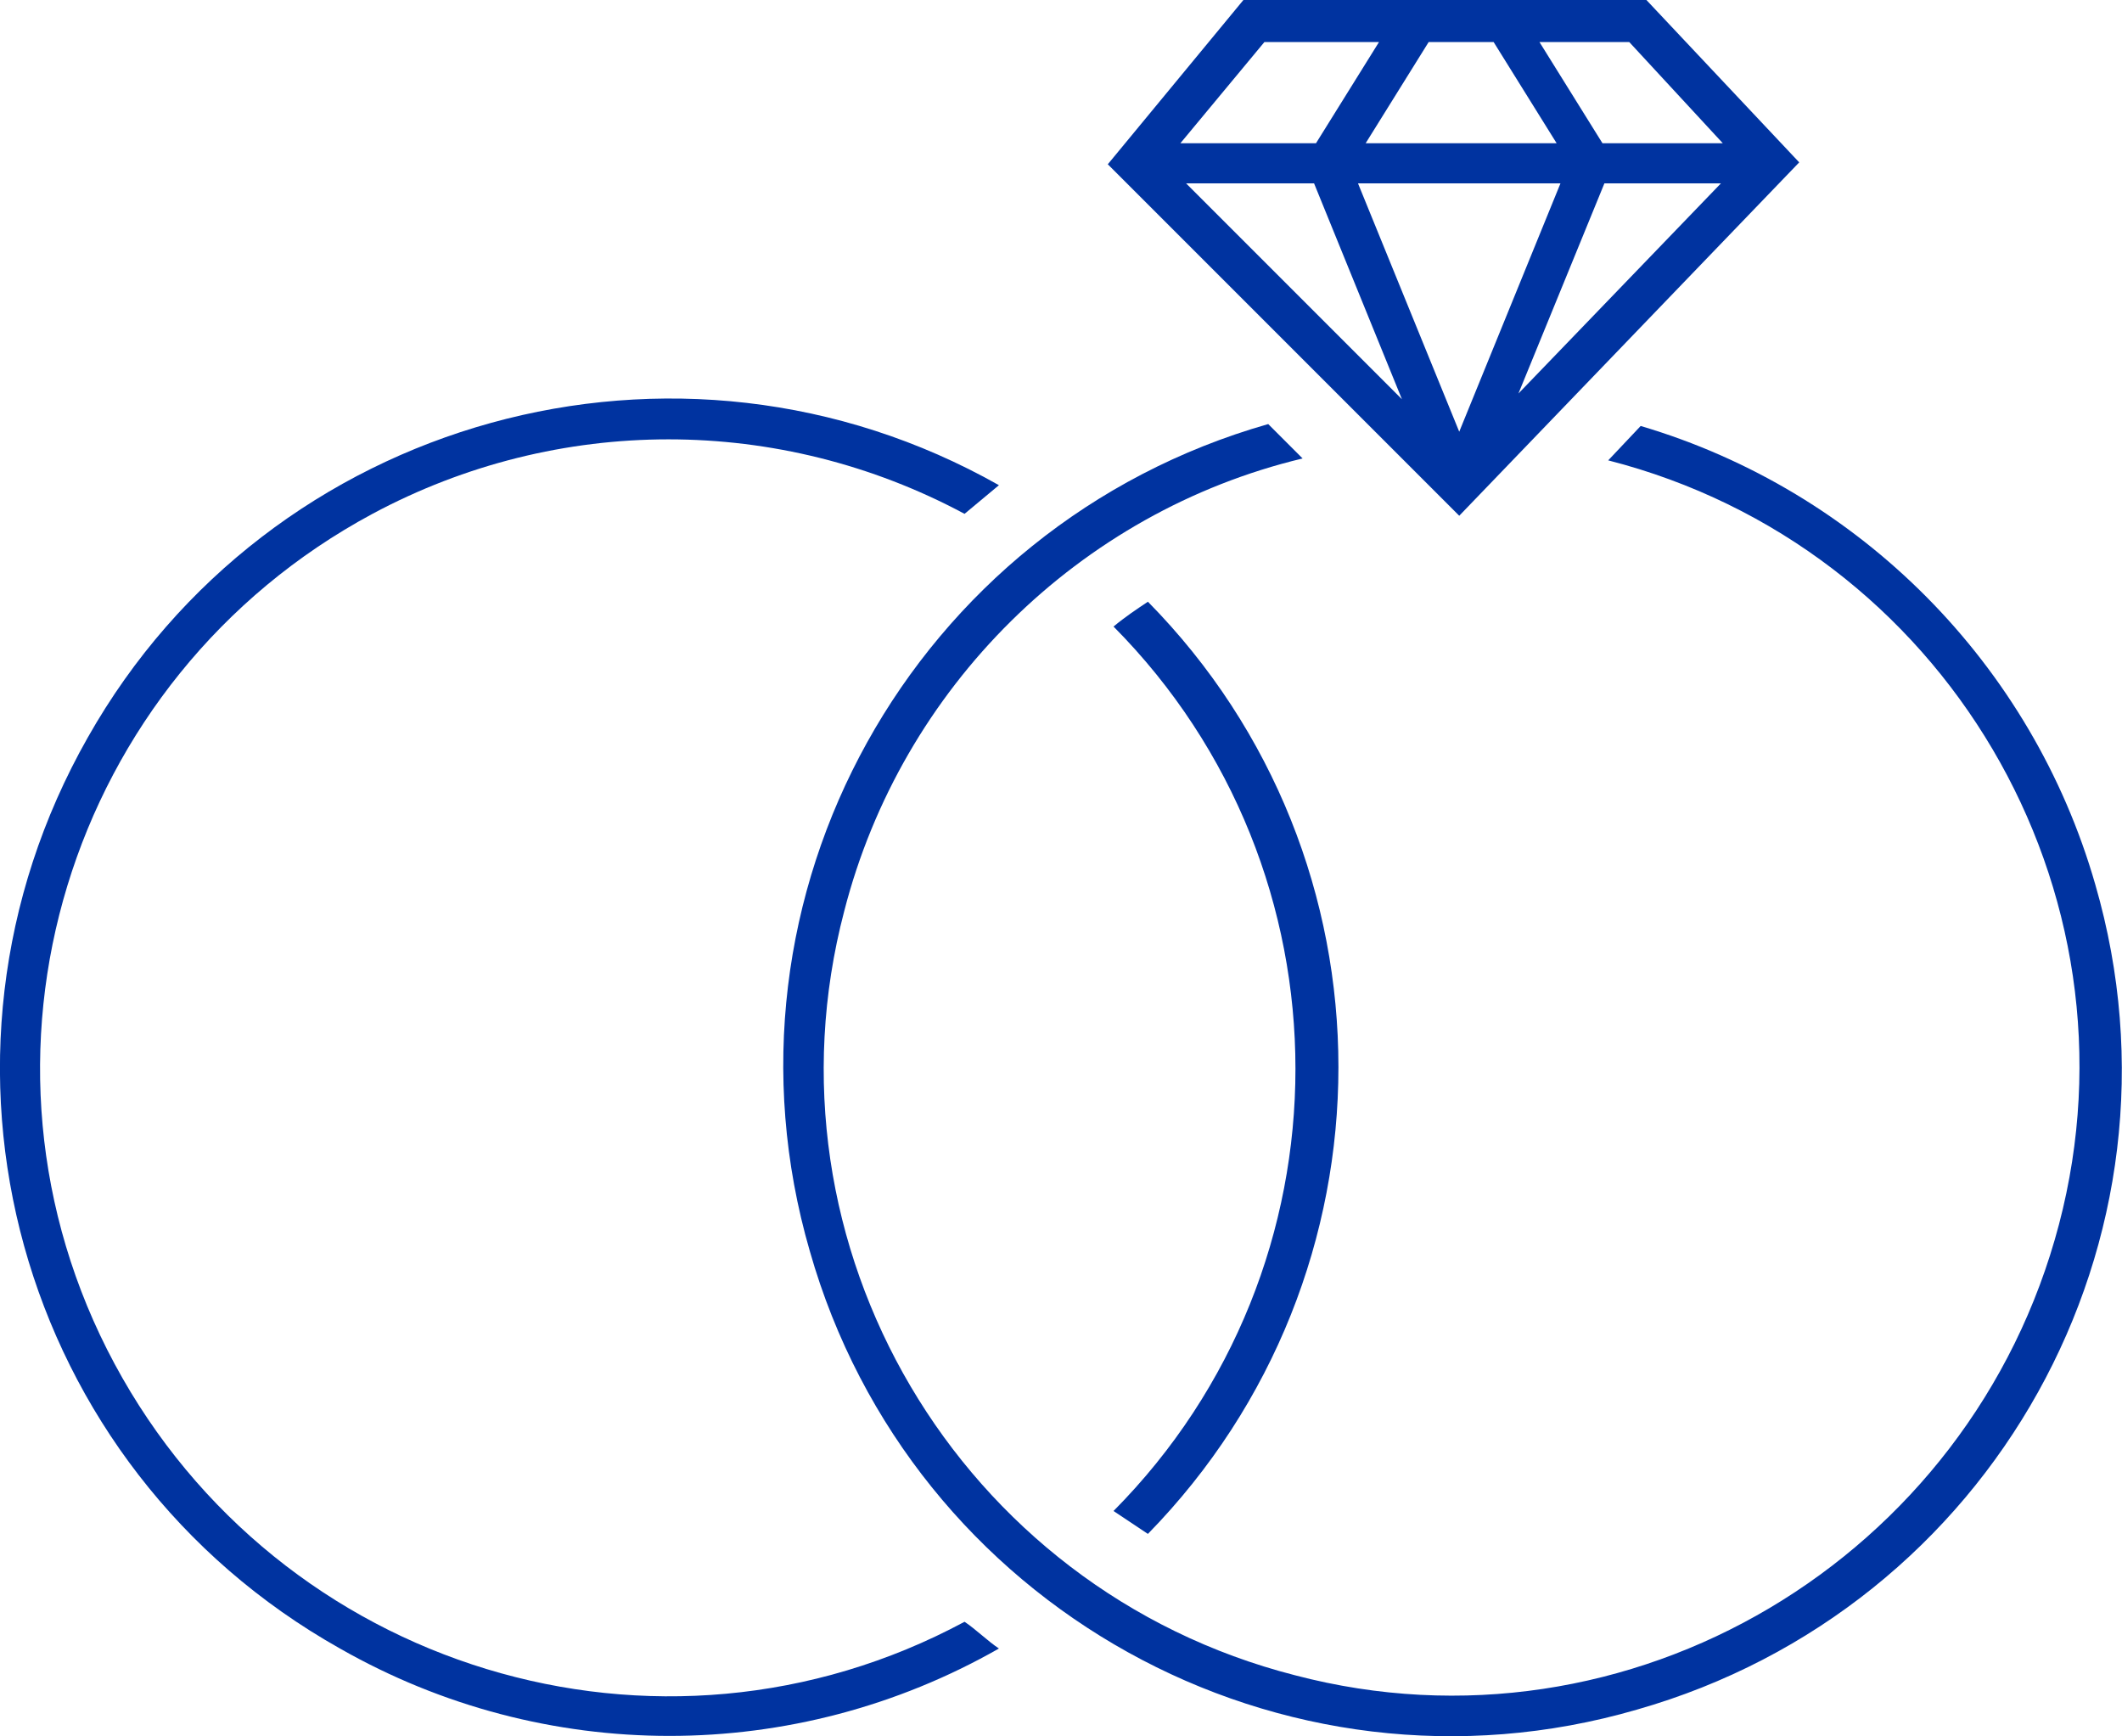
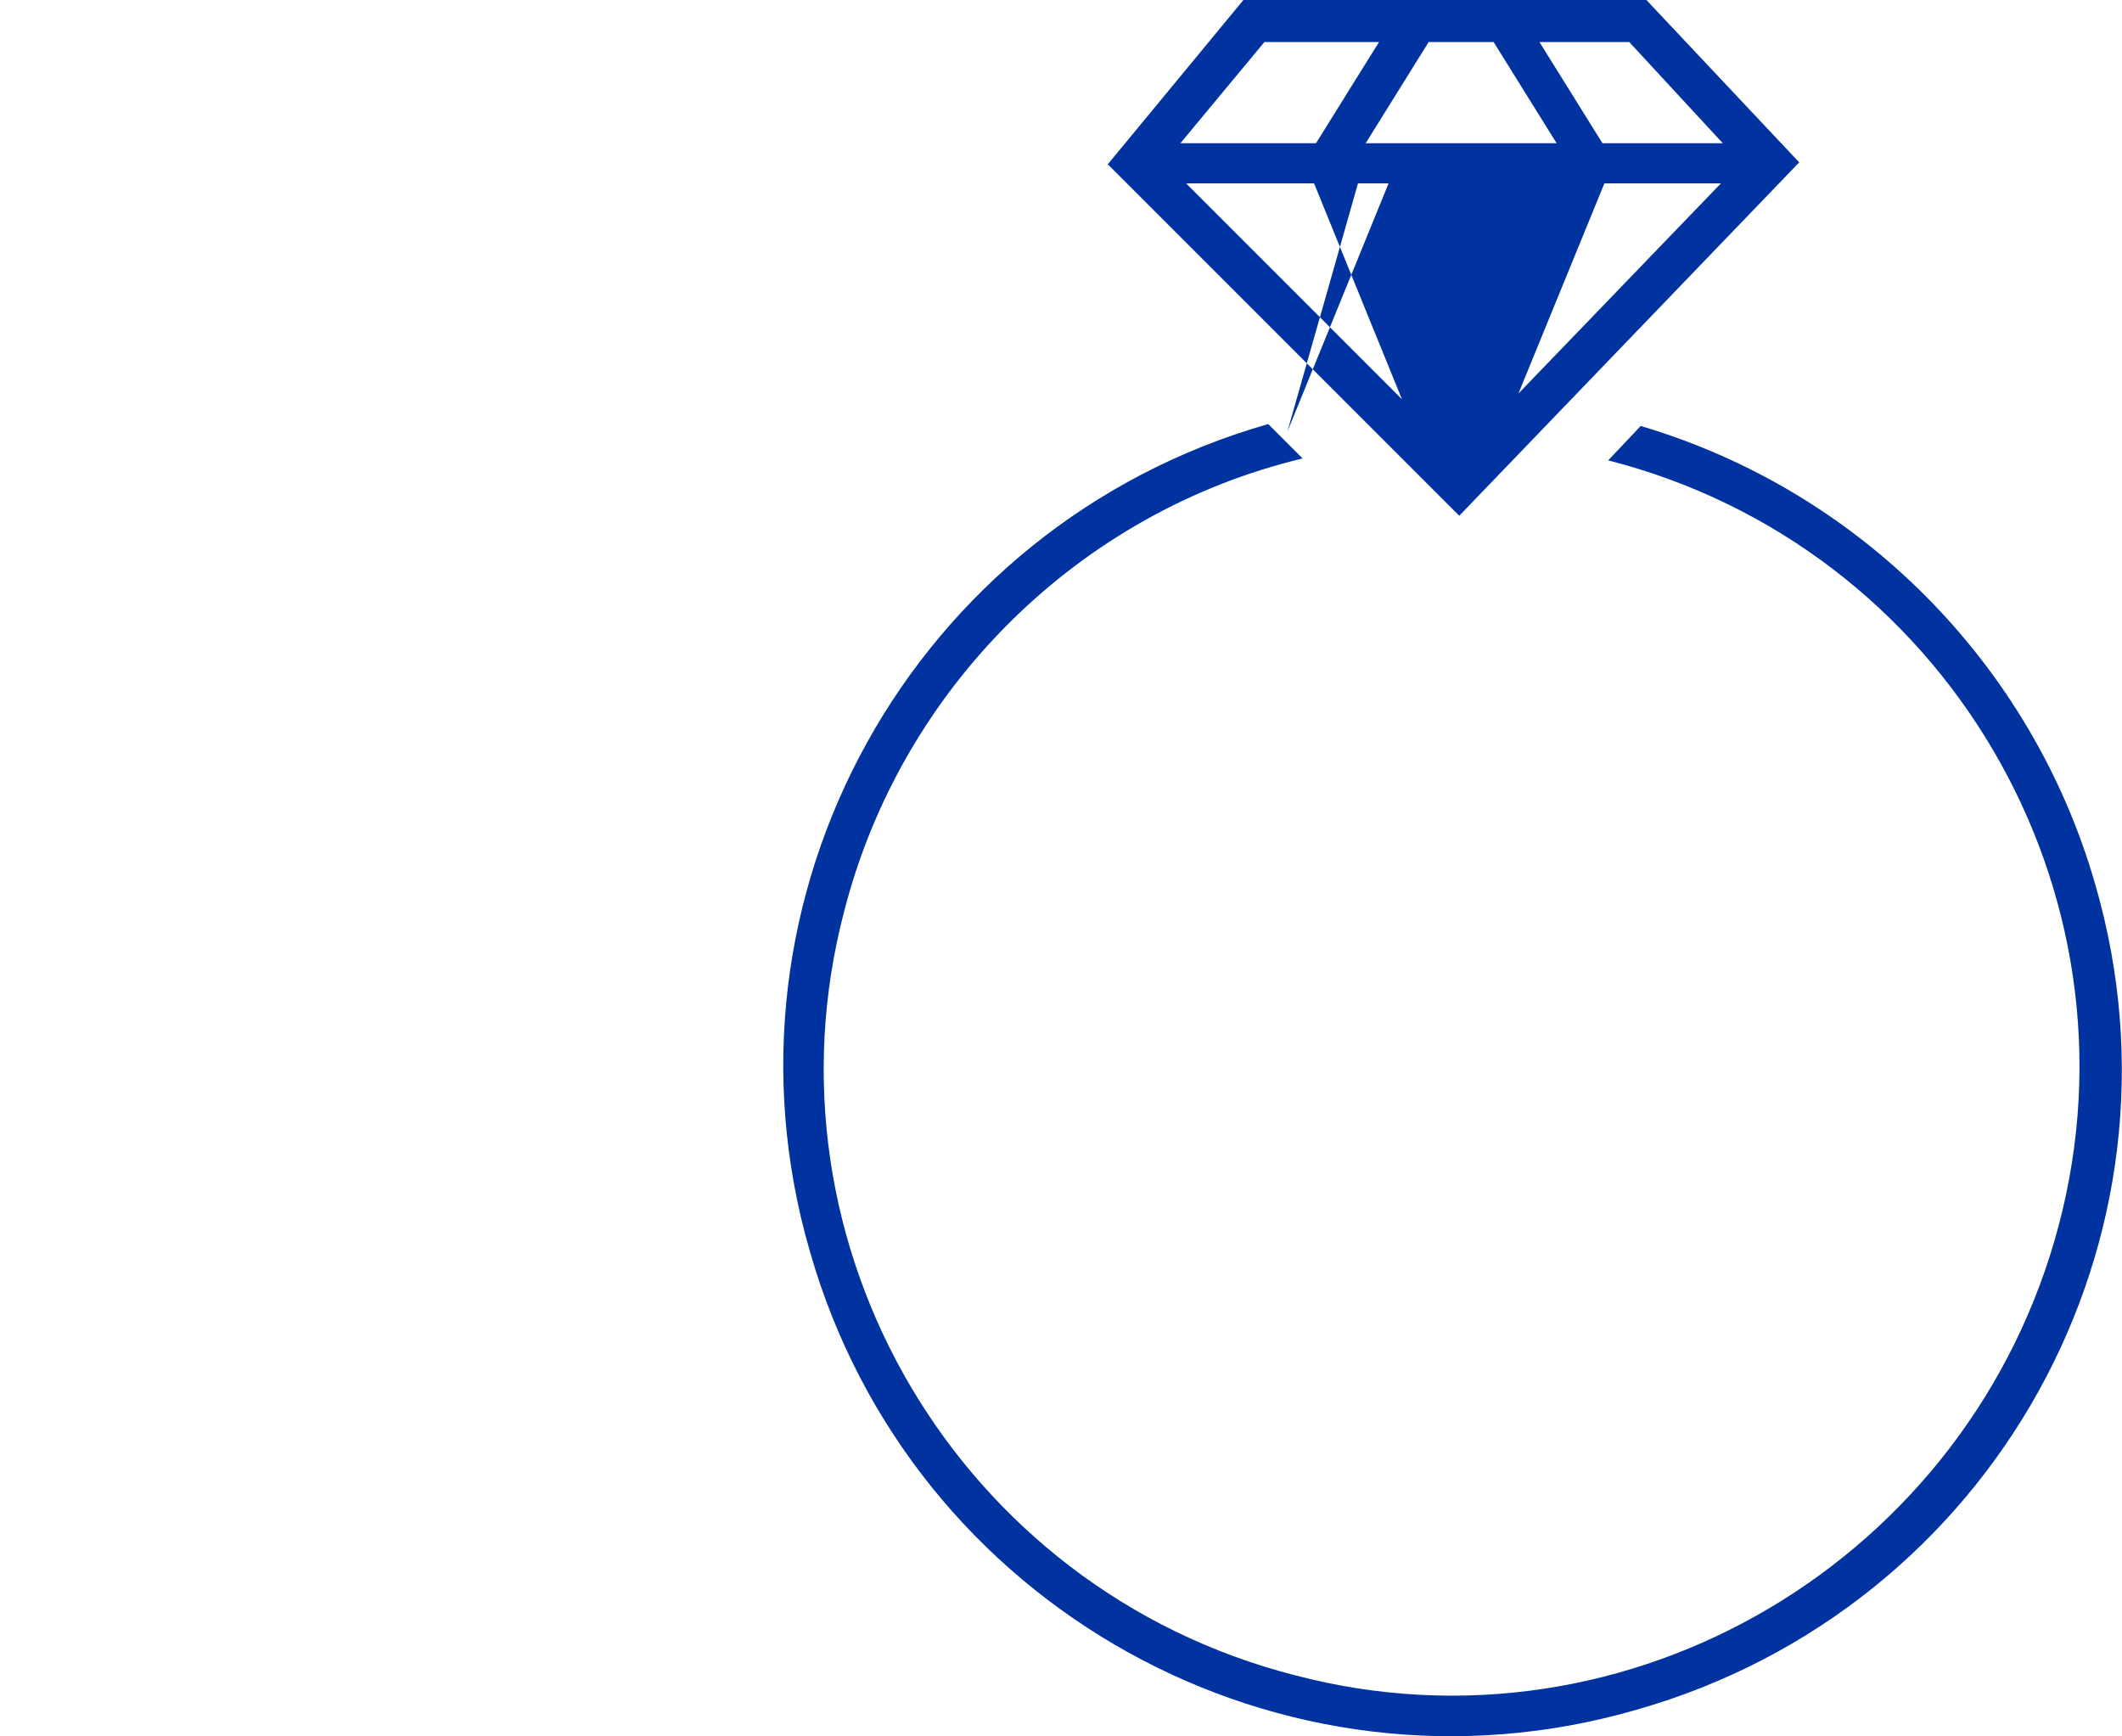
<svg xmlns="http://www.w3.org/2000/svg" version="1.1" id="Laag_1" x="0px" y="0px" viewBox="0 0 111.1 90.9" style="enable-background:new 0 0 111.1 90.9;" xml:space="preserve">
  <style type="text/css">
	.st0{fill:#0033A0;}
</style>
  <g>
-     <path class="st0" d="M60.1,80.3c13.3-13.6,13.3-35.3,0-48.8c-0.6,0.4-1.2,0.8-1.8,1.3c12.7,12.8,12.7,33.5,0,46.3   C58.9,79.5,59.5,79.9,60.1,80.3z" />
-     <path class="st0" d="M50.5,84.9c-16,8.6-35.9,2.5-44.5-13.5c-8.6-16-2.5-35.9,13.5-44.5c9.7-5.2,21.3-5.2,31,0   c0.6-0.5,1.2-1,1.8-1.5c-16.8-9.5-38.2-3.6-47.7,13.2C-5,55.5,0.9,76.8,17.8,86.3c10.7,6.1,23.8,6.1,34.5,0   C51.7,85.9,51.1,85.3,50.5,84.9L50.5,84.9z" />
-     <polygon class="st0" points="86,22.3 86,22.3 86,22.3  " />
    <path class="st0" d="M109.7,46.3c-3.3-11.5-12.3-20.6-23.8-24l-1.7,1.8c17.6,4.5,28.2,22.5,23.6,40s-22.5,28.2-40,23.6   c-17.6-4.5-28.2-22.5-23.6-40c3-11.7,12.3-20.9,24-23.7l-1.8-1.8c-18.6,5.3-29.4,24.7-24,43.3c5.3,18.6,24.7,29.4,43.3,24   C104.3,84.2,115.1,64.9,109.7,46.3z" />
-     <path class="st0" d="M94.2,8.5L86.2,0H65.1L58,8.6L76.4,27L94.2,8.5z M79.5,20.6l4.5-11h6.1L79.5,20.6z M85.3,2.2l4.9,5.3h-6.3   l-3.3-5.3H85.3z M78.2,2.2l3.3,5.3h-10l3.3-5.3H78.2z M66.2,2.2h6l-3.3,5.3h-7.1L66.2,2.2z M62.1,9.6h6.7l4.6,11.3L62.1,9.6z    M71.1,9.6h10.6l-5.3,13L71.1,9.6z" />
+     <path class="st0" d="M94.2,8.5L86.2,0H65.1L58,8.6L76.4,27L94.2,8.5z M79.5,20.6l4.5-11h6.1L79.5,20.6z M85.3,2.2l4.9,5.3h-6.3   l-3.3-5.3H85.3z M78.2,2.2l3.3,5.3h-10l3.3-5.3H78.2z M66.2,2.2h6l-3.3,5.3h-7.1L66.2,2.2z M62.1,9.6h6.7l4.6,11.3L62.1,9.6z    h10.6l-5.3,13L71.1,9.6z" />
  </g>
</svg>